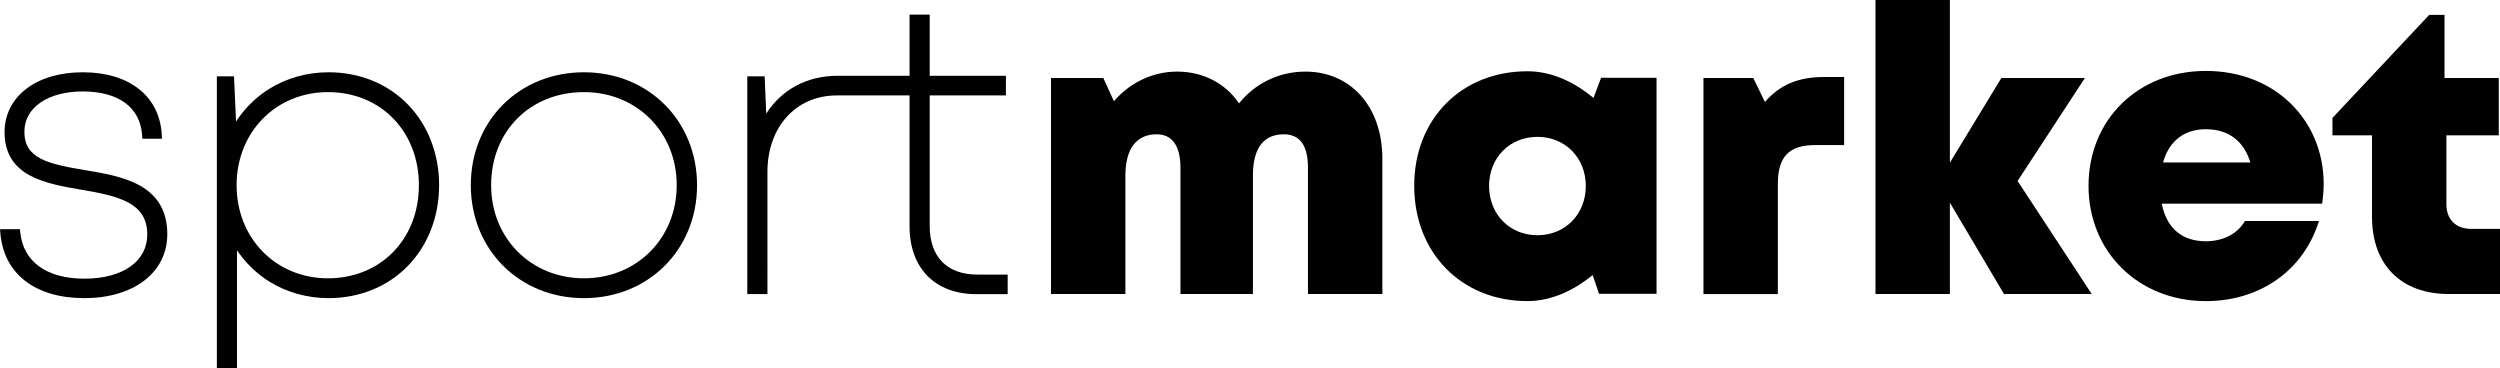
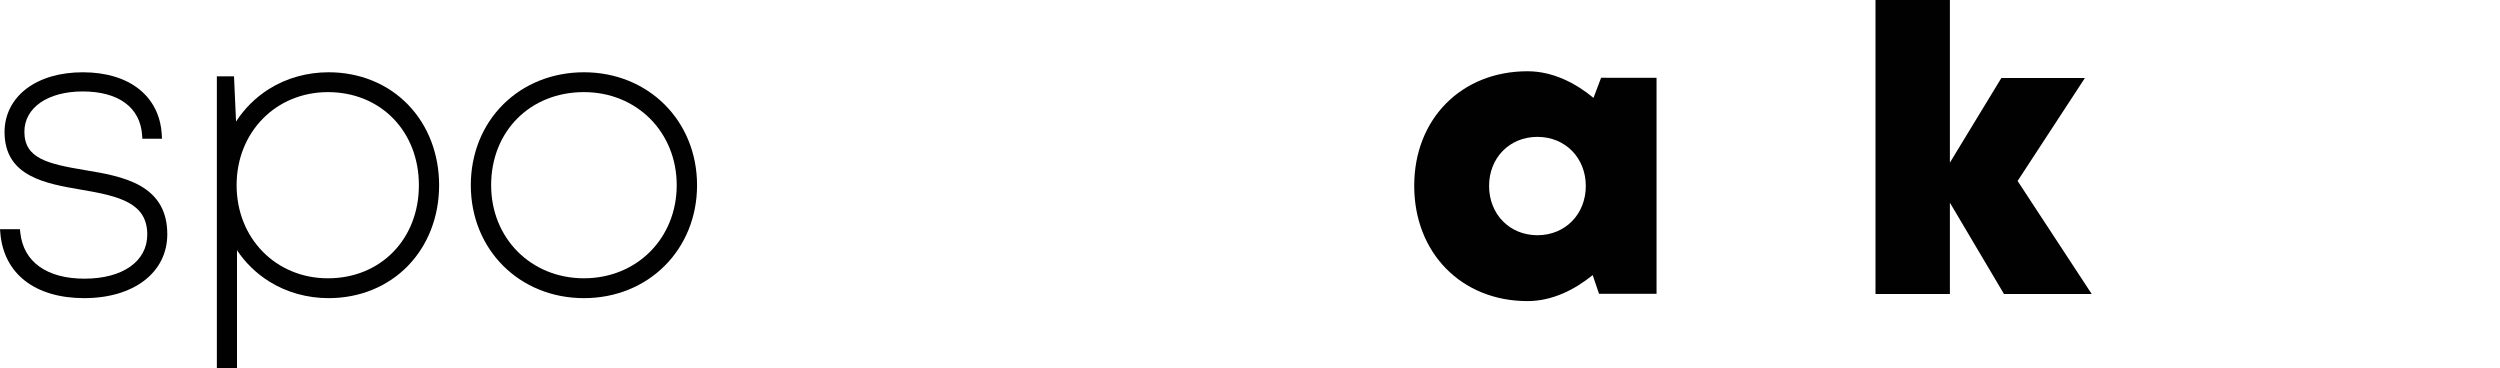
<svg xmlns="http://www.w3.org/2000/svg" version="1.1" id="Layer_1" x="0px" y="0px" width="240.91px" height="35.484px" viewBox="0 0 240.91 35.484" enable-background="new 0 0 240.91 35.484" xml:space="preserve">
  <g>
    <path fill="#010101" d="M13.485,17.885c-1.536-0.865-3.581-1.207-5.233-1.481c-3.66-0.613-5.902-1.121-5.902-3.708   c0-2.323,2.256-3.883,5.616-3.883c3.457,0,5.545,1.534,5.729,4.208l0.024,0.345h1.891l-0.022-0.391   c-0.208-3.707-3.122-6.01-7.603-6.01c-2.178,0-4.05,0.541-5.413,1.563c-1.376,1.033-2.134,2.521-2.134,4.195   c0,4.294,3.946,4.969,7.429,5.564c3.703,0.624,6.324,1.299,6.324,4.319c0,2.581-2.374,4.248-6.047,4.248   c-3.636,0-5.892-1.617-6.189-4.438L1.92,22.086H0l0.035,0.402c0.339,3.908,3.36,6.241,8.08,6.241c4.789,0,8.006-2.477,8.006-6.161   C16.121,20.417,15.259,18.885,13.485,17.885" />
    <path fill="#010101" d="M31.668,6.964L31.668,6.964c-2.078,0-4.066,0.559-5.749,1.614c-1.273,0.8-2.354,1.87-3.173,3.136   L22.55,7.358h-1.653v28.126h1.941v-11.37c0.815,1.217,1.874,2.246,3.114,3.019c1.676,1.044,3.652,1.597,5.715,1.597   c2.988,0,5.707-1.111,7.657-3.127c1.929-1.995,2.991-4.749,2.991-7.755c0-3.011-1.063-5.766-2.991-7.76   C37.375,8.074,34.656,6.964,31.668,6.964 M31.602,8.877c5.078,0,8.764,3.772,8.764,8.971c0,5.197-3.686,8.97-8.764,8.97   c-5.018,0-8.802-3.856-8.802-8.97C22.8,12.733,26.584,8.877,31.602,8.877" />
    <path fill="#010101" d="M56.27,6.964c-3.009,0-5.772,1.1-7.778,3.095c-2.014,2.002-3.123,4.768-3.123,7.788   c0,6.203,4.686,10.883,10.901,10.883s10.901-4.68,10.901-10.883C67.171,11.642,62.484,6.964,56.27,6.964 M65.211,17.847   c0,5.113-3.844,8.97-8.942,8.97s-8.941-3.856-8.941-8.97c0-5.197,3.76-8.971,8.941-8.971C61.367,8.877,65.211,12.733,65.211,17.847   " />
-     <path fill="#010101" d="M94.185,26.461c-2.92,0-4.595-1.709-4.595-4.688V9.195h7.345V7.302H89.59V1.409h-1.941v5.893h-4.253h-0.413   h-2.271c-2.938,0-5.378,1.313-6.875,3.646l-0.153-3.589h-1.672v20.978h1.941V16.573c0-4.344,2.749-7.377,6.684-7.377h2.346h0.413   h4.253V21.82c0,4.024,2.465,6.526,6.432,6.526h3.022v-1.885L94.185,26.461L94.185,26.461z" />
-     <path fill="#010101" d="M133.21,15.277v13.056h-7.17V16.164c0-2.174-0.799-3.223-2.324-3.223c-1.971,0-2.98,1.356-2.98,3.979   v11.414h-6.983v-12.17c0-2.107-0.795-3.223-2.296-3.223c-1.943,0-3.009,1.39-3.009,3.979v11.414h-7.17V7.517h5.042l1.021,2.236   c1.504-1.752,3.688-2.853,6.085-2.853c2.538,0,4.674,1.14,5.97,3.064c1.496-1.883,3.8-3.064,6.393-3.064   C130.248,6.901,133.21,10.375,133.21,15.277" />
    <path fill="#010101" d="M159.632,7.495v20.816h-5.543l-0.613-1.801c-1.705,1.382-3.864,2.505-6.281,2.505   c-6.365,0-10.916-4.645-10.916-11.113c0-6.447,4.551-11.035,10.916-11.035c2.452,0,4.643,1.146,6.36,2.565l0.733-1.938   L159.632,7.495L159.632,7.495z M152.814,17.919c0-2.702-1.975-4.73-4.66-4.73c-2.701,0-4.66,2.028-4.66,4.73   c0,2.72,1.975,4.748,4.66,4.748S152.814,20.638,152.814,17.919" />
-     <path fill="#010101" d="M177.707,7.418v6.563h-2.783c-2.539,0-3.603,1.112-3.603,3.769v10.585h-7.17V7.517h4.804l1.119,2.311   c1.469-1.698,3.258-2.41,5.734-2.41H177.707z" />
    <polygon fill="#010101" points="193.114,28.333 187.899,19.531 187.899,28.333 180.73,28.333 180.73,0 187.899,0 187.899,15.672    192.859,7.517 200.91,7.517 194.423,17.438 201.567,28.333  " />
-     <path fill="#010101" d="M223.919,17.729c0,0.627-0.056,1.254-0.148,1.897h-15.457c0.469,2.389,1.986,3.623,4.25,3.623   c1.675,0,3.074-0.732,3.764-1.952h7.135c-1.465,4.751-5.676,7.72-10.897,7.72c-6.496,0-11.308-4.748-11.308-11.107   c0-6.382,4.772-11.075,11.308-11.075C219.272,6.835,223.919,11.622,223.919,17.729L223.919,17.729z M208.44,15.656h8.415   c-0.63-2.081-2.129-3.203-4.293-3.203C210.474,12.453,209.021,13.588,208.44,15.656" />
-     <path fill="#010101" d="M240.91,22.054v6.279h-4.934c-4.604,0-7.4-2.813-7.4-7.439V13.04h-3.812v-1.676l9.325-9.932h1.475v6.086   h5.229v5.521h-5.049v6.625c0,1.491,0.899,2.391,2.412,2.391L240.91,22.054L240.91,22.054z" />
  </g>
</svg>